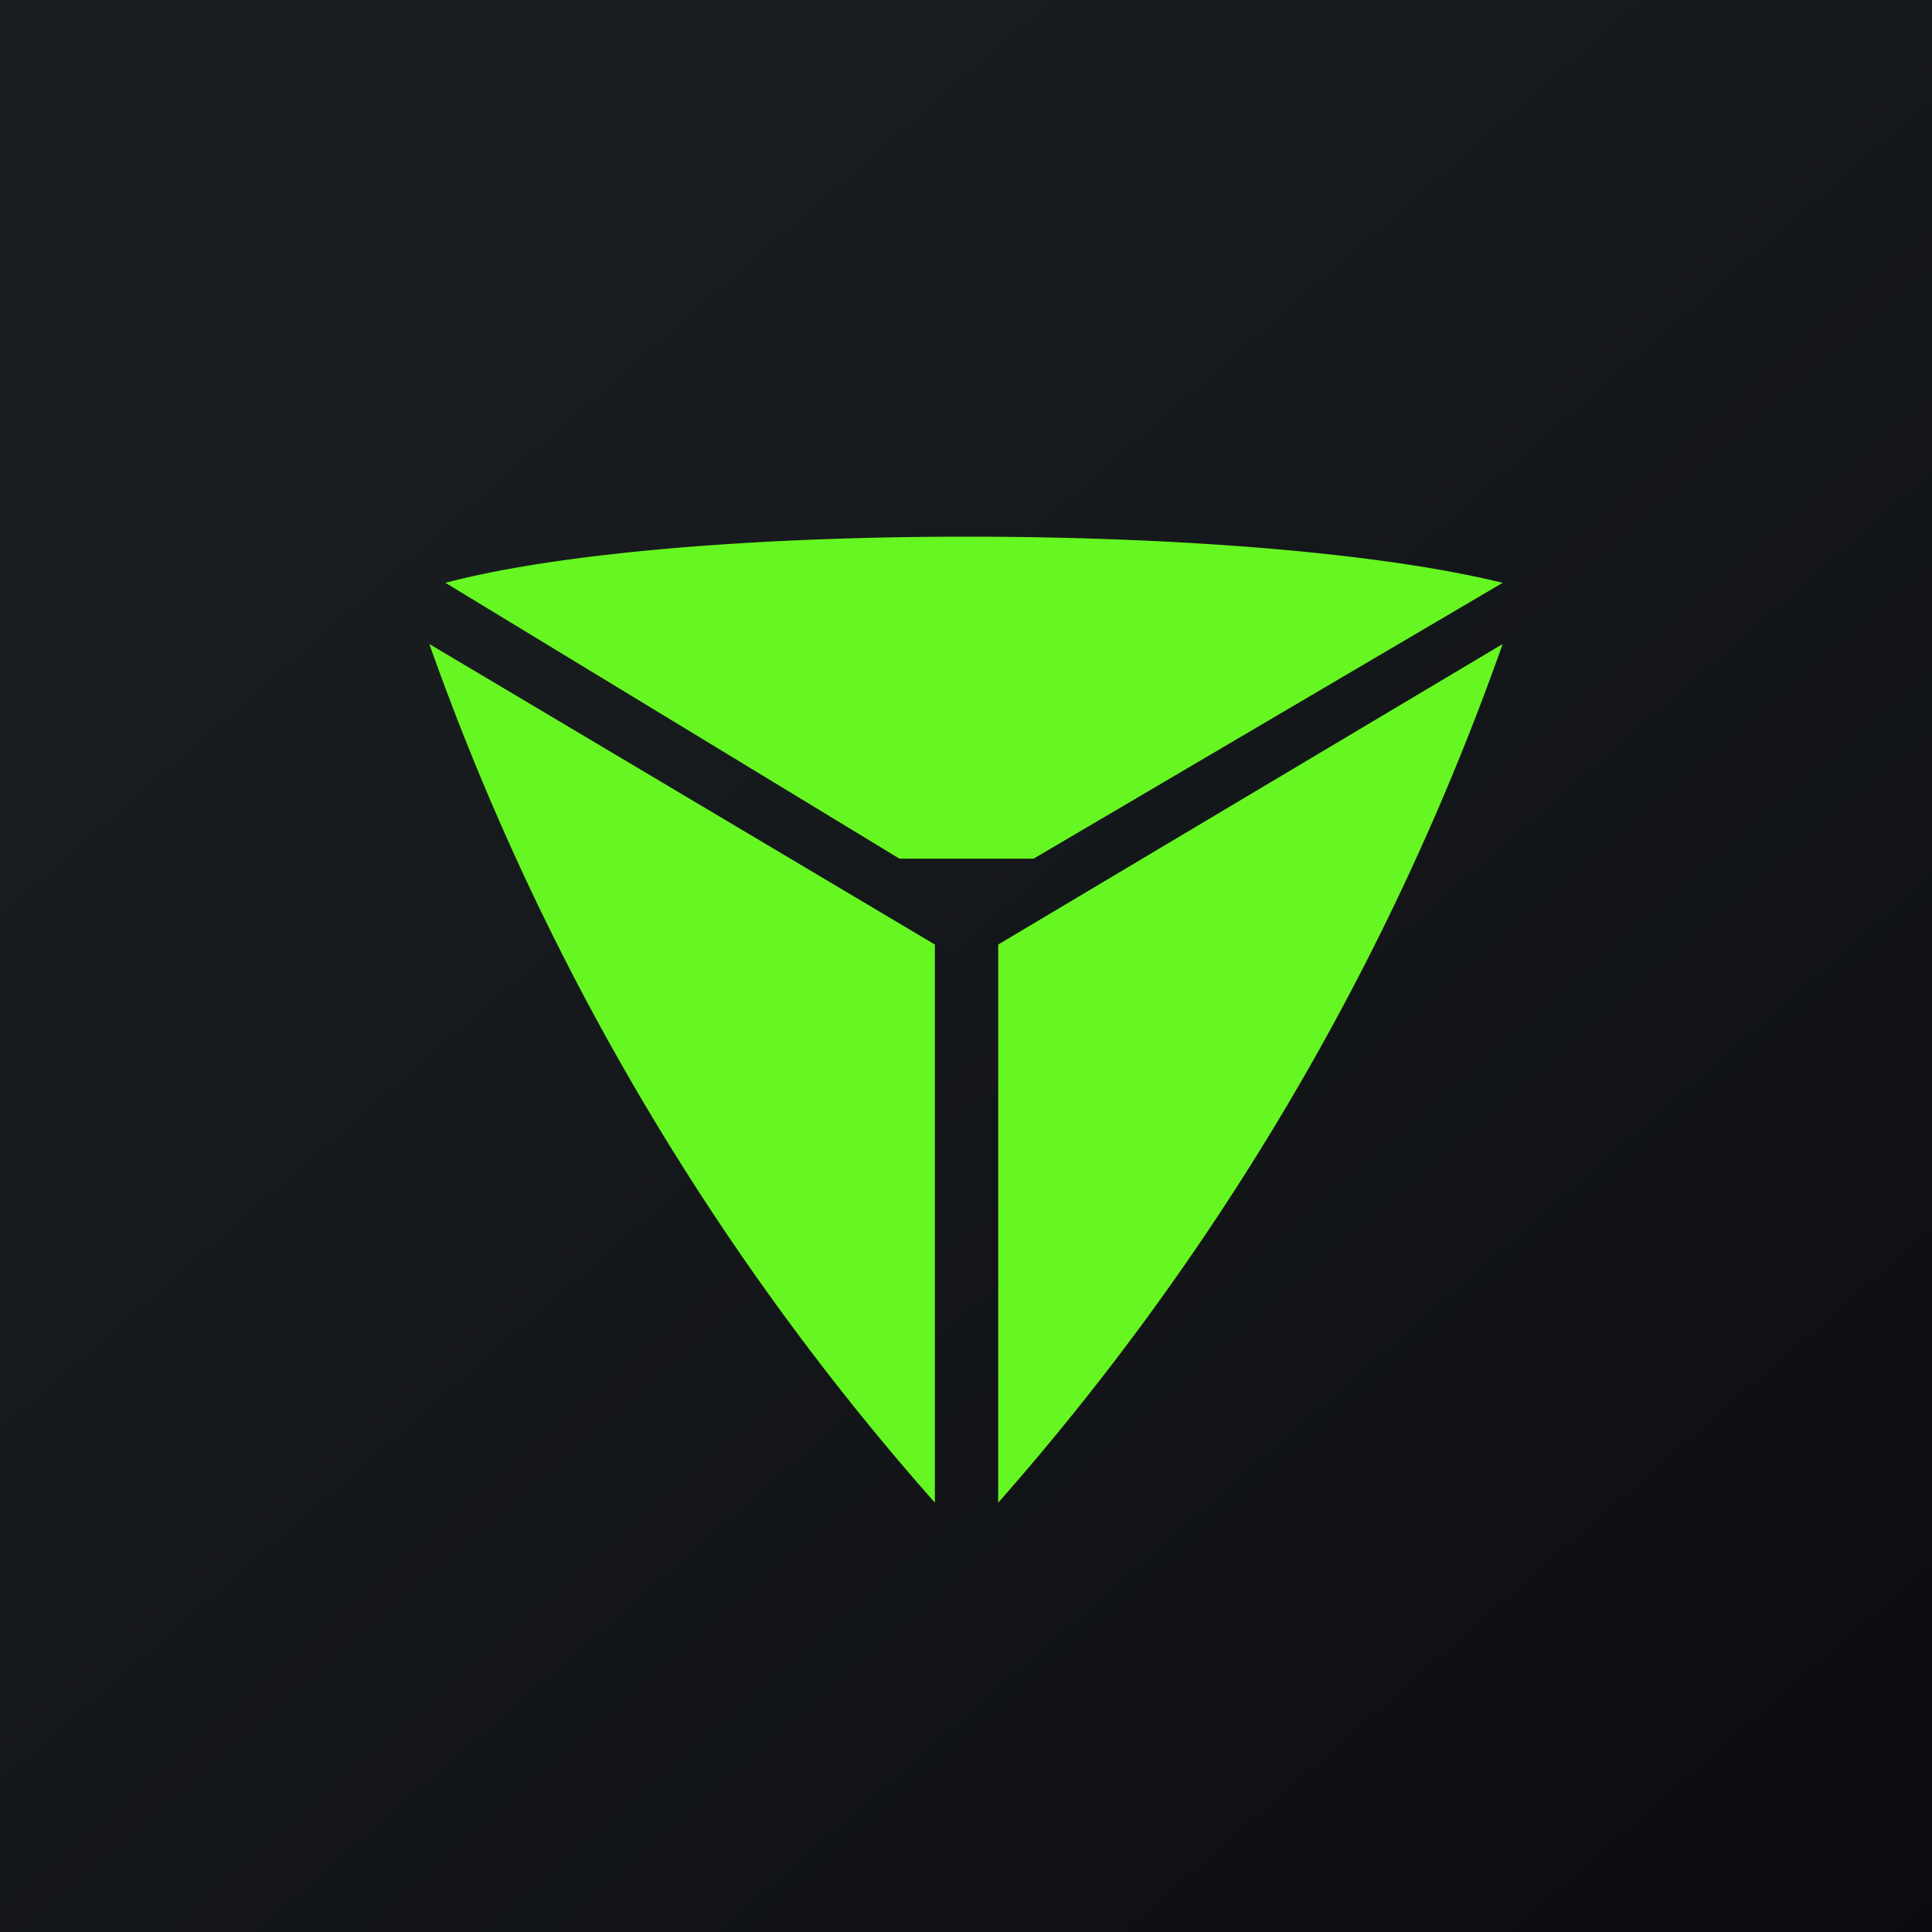
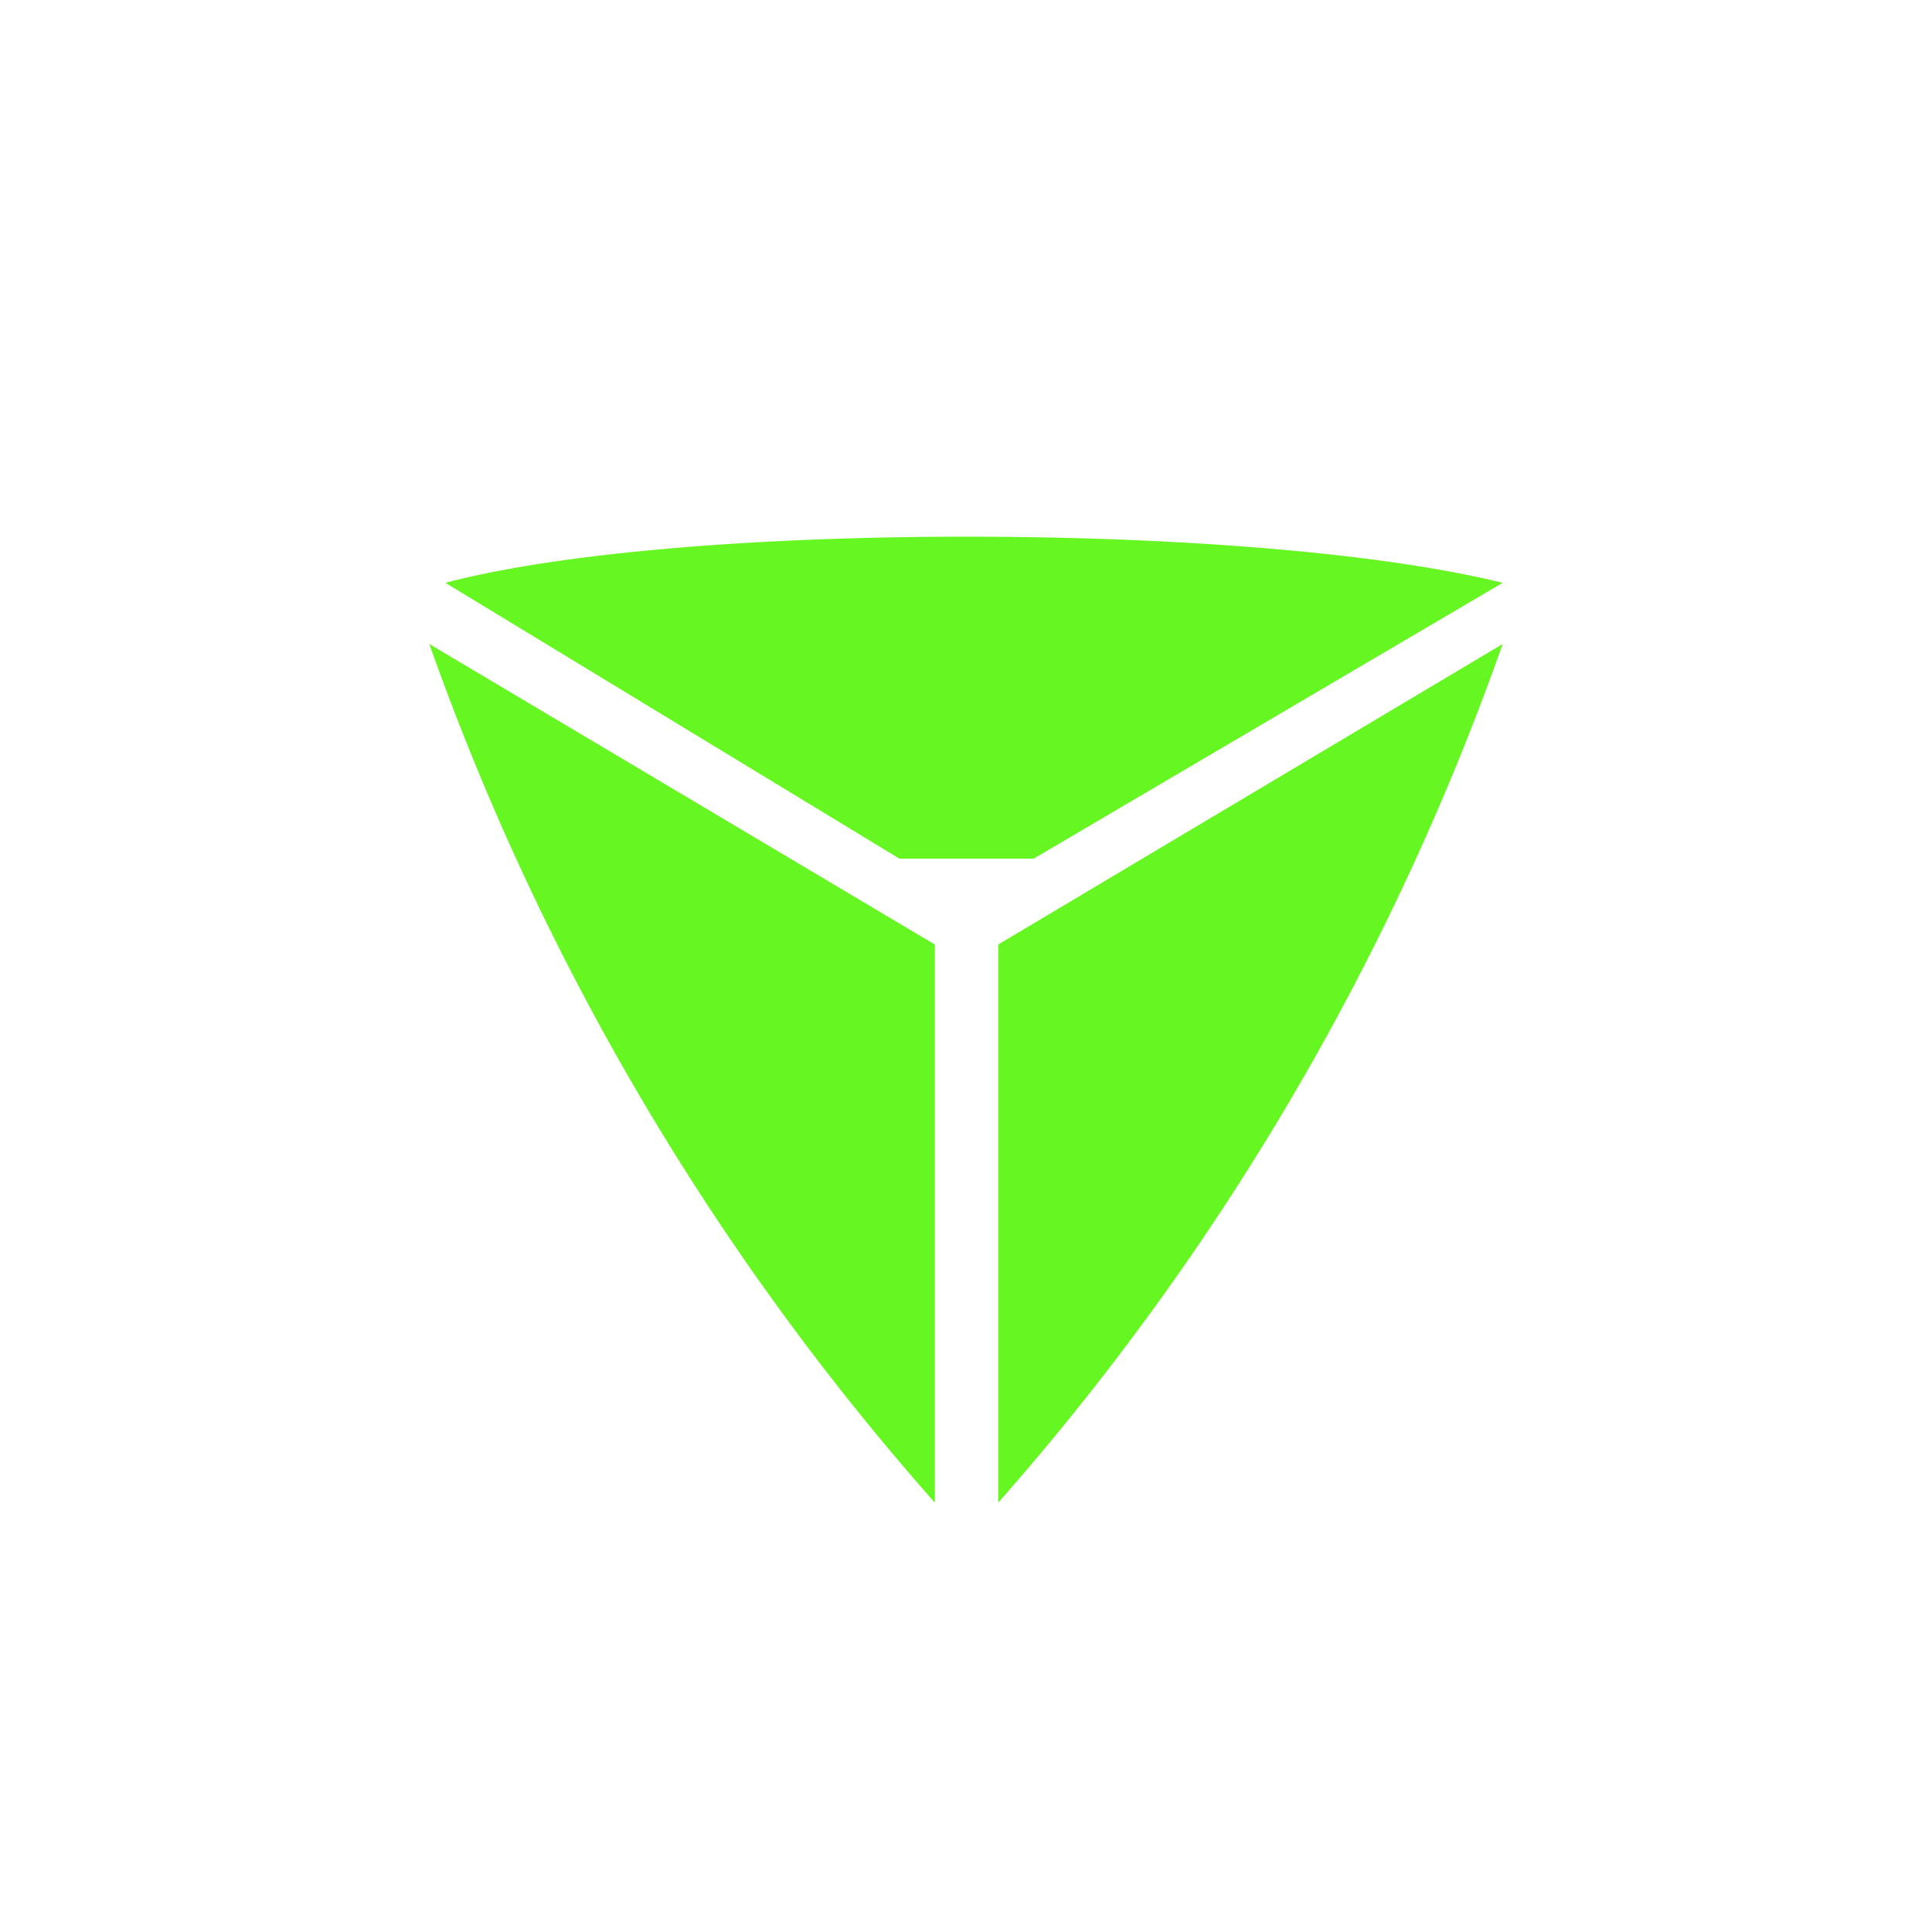
<svg xmlns="http://www.w3.org/2000/svg" width="18" height="18" viewBox="0 0 18 18">
-   <path fill="url(#azzrggwvo)" d="M0 0h18v18H0z" />
  <path d="M8.71 8.8V14A24.3 24.3 0 0 1 4 6l4.71 2.8ZM9.3 8.8V14A24.33 24.33 0 0 0 14 6L9.3 8.8ZM9.63 8H8.38L4.15 5.43C5.25 5.14 7.12 5 9 5c1.9 0 3.82.14 5 .43L9.63 8Z" fill="#66F621" />
  <defs>
    <linearGradient id="azzrggwvo" x1="3.35" y1="3.12" x2="21.9" y2="24.43" gradientUnits="userSpaceOnUse">
      <stop stop-color="#1A1E21" />
      <stop offset="1" stop-color="#06060A" />
    </linearGradient>
  </defs>
</svg>